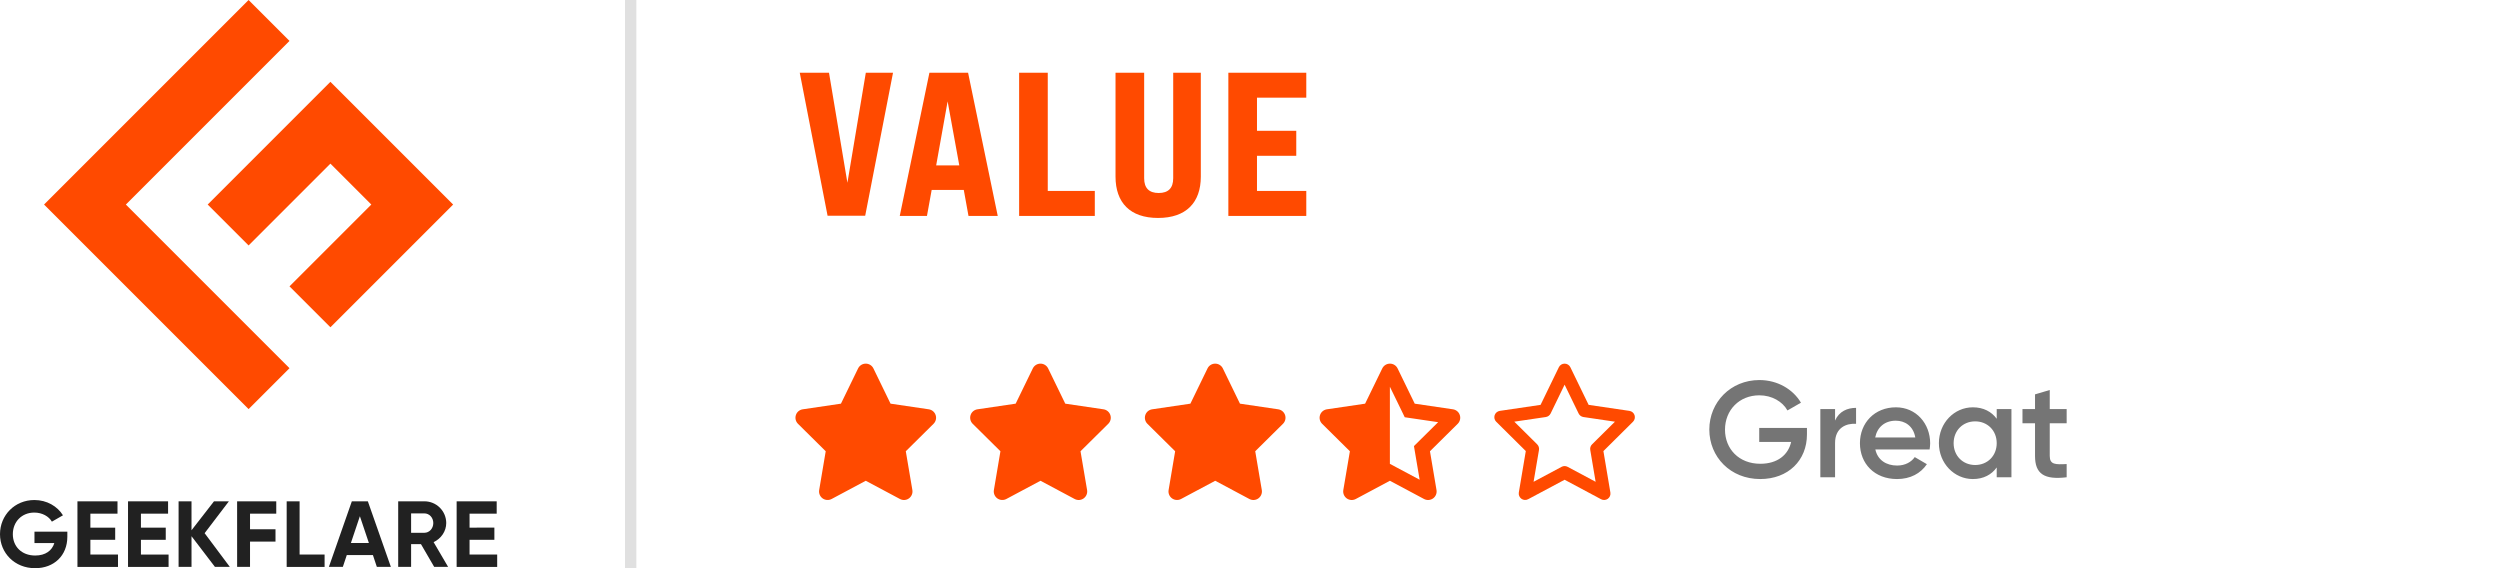
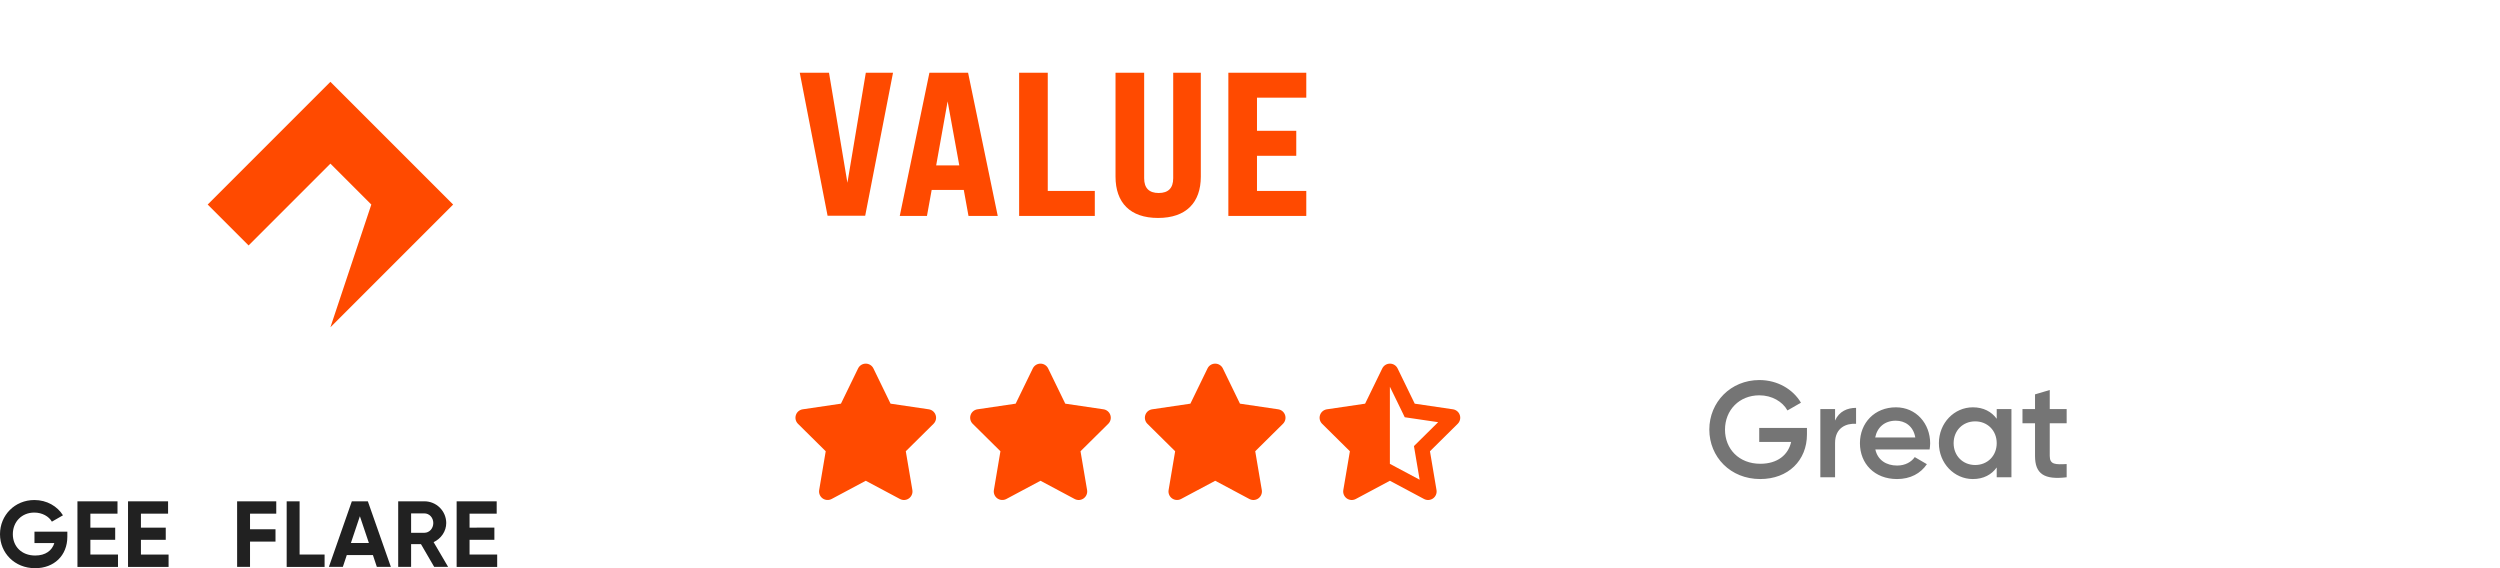
<svg xmlns="http://www.w3.org/2000/svg" viewBox="0 0 220 50">
  <path d="M159.012 37.656V38.232C159.012 40.524 157.356 42.156 154.896 42.156C152.28 42.156 150.42 40.212 150.42 37.8C150.42 35.388 152.304 33.444 154.824 33.444C156.42 33.444 157.776 34.248 158.484 35.436L157.296 36.12C156.864 35.34 155.928 34.788 154.824 34.788C153.048 34.788 151.8 36.096 151.8 37.812C151.8 39.504 153.024 40.812 154.908 40.812C156.432 40.812 157.368 40.02 157.62 38.892H154.812V37.656H159.012ZM161.486 37.008C161.846 36.192 162.578 35.892 163.334 35.892V37.296C162.482 37.236 161.486 37.632 161.486 38.976V42H160.19V36H161.486V37.008ZM165.03 39.552C165.234 40.488 165.99 40.968 166.95 40.968C167.67 40.968 168.21 40.644 168.498 40.224L169.566 40.848C169.014 41.664 168.114 42.156 166.938 42.156C164.958 42.156 163.674 40.8 163.674 39C163.674 37.224 164.958 35.844 166.842 35.844C168.63 35.844 169.854 37.284 169.854 39.012C169.854 39.192 169.83 39.384 169.806 39.552H165.03ZM165.018 38.496H168.546C168.366 37.464 167.61 37.02 166.83 37.02C165.858 37.02 165.198 37.596 165.018 38.496ZM175.711 36H177.007V42H175.711V41.136C175.255 41.772 174.547 42.156 173.611 42.156C171.979 42.156 170.623 40.776 170.623 39C170.623 37.212 171.979 35.844 173.611 35.844C174.547 35.844 175.255 36.228 175.711 36.852V36ZM173.815 40.92C174.895 40.92 175.711 40.116 175.711 39C175.711 37.884 174.895 37.08 173.815 37.08C172.735 37.08 171.919 37.884 171.919 39C171.919 40.116 172.735 40.92 173.815 40.92ZM181.866 37.248H180.378V40.128C180.378 40.896 180.882 40.884 181.866 40.836V42C179.874 42.24 179.082 41.688 179.082 40.128V37.248H177.978V36H179.082V34.704L180.378 34.32V36H181.866V37.248Z" fill="#757575" />
  <path d="M76.861 32.422C76.737 32.164 76.474 32 76.186 32C75.897 32 75.637 32.164 75.511 32.422L74.004 35.522L70.639 36.019C70.358 36.061 70.123 36.258 70.037 36.528C69.95 36.797 70.02 37.095 70.222 37.294L72.663 39.71L72.087 43.124C72.04 43.406 72.157 43.692 72.389 43.858C72.621 44.024 72.928 44.045 73.181 43.912L76.188 42.307L79.195 43.912C79.448 44.045 79.755 44.027 79.987 43.858C80.219 43.689 80.336 43.406 80.289 43.124L79.71 39.71L82.152 37.294C82.354 37.095 82.427 36.797 82.337 36.528C82.248 36.258 82.016 36.061 81.735 36.019L78.368 35.522L76.861 32.422Z" fill="#FF4A00" />
  <path d="M92.236 32.422C92.111 32.164 91.849 32 91.561 32C91.272 32 91.012 32.164 90.886 32.422L89.379 35.522L86.014 36.019C85.733 36.061 85.498 36.258 85.411 36.528C85.325 36.797 85.395 37.095 85.597 37.294L88.038 39.71L87.462 43.124C87.415 43.406 87.532 43.692 87.764 43.858C87.996 44.024 88.303 44.045 88.556 43.912L91.563 42.307L94.57 43.912C94.823 44.045 95.13 44.027 95.362 43.858C95.594 43.689 95.711 43.406 95.664 43.124L95.085 39.71L97.527 37.294C97.729 37.095 97.801 36.797 97.712 36.528C97.623 36.258 97.391 36.061 97.11 36.019L93.743 35.522L92.236 32.422Z" fill="#FF4A00" />
  <path d="M107.611 32.422C107.486 32.164 107.224 32 106.936 32C106.647 32 106.387 32.164 106.261 32.422L104.754 35.522L101.389 36.019C101.107 36.061 100.873 36.258 100.786 36.528C100.7 36.797 100.77 37.095 100.971 37.294L103.413 39.71L102.837 43.124C102.79 43.406 102.907 43.692 103.139 43.858C103.371 44.024 103.678 44.045 103.931 43.912L106.938 42.307L109.945 43.912C110.198 44.045 110.505 44.027 110.737 43.858C110.969 43.689 111.086 43.406 111.039 43.124L110.46 39.71L112.902 37.294C113.104 37.095 113.176 36.797 113.087 36.528C112.998 36.258 112.766 36.061 112.485 36.019L109.117 35.522L107.611 32.422Z" fill="#FF4A00" />
  <path d="M122.31 40.821L122.312 40.819L122.931 41.15L124.928 42.216L124.541 39.928L124.428 39.256L124.913 38.776L126.556 37.151L124.304 36.819L123.617 36.718L123.315 36.094L122.312 34.037L122.31 34.044V40.821ZM126.413 43.125C126.46 43.407 126.343 43.692 126.111 43.859C125.879 44.025 125.572 44.046 125.319 43.913L122.312 42.307L119.305 43.913C119.052 44.046 118.745 44.025 118.513 43.859C118.281 43.692 118.164 43.407 118.211 43.125L118.79 39.711L116.347 37.294C116.146 37.095 116.073 36.797 116.162 36.528C116.251 36.258 116.483 36.062 116.765 36.019L120.13 35.523L121.639 32.422C121.766 32.164 122.026 32 122.314 32C122.603 32 122.863 32.164 122.989 32.422L124.496 35.523L127.862 36.019C128.143 36.062 128.377 36.258 128.464 36.528C128.551 36.797 128.48 37.095 128.279 37.294L125.837 39.711L126.413 43.125Z" fill="#FF4A00" />
-   <path d="M137.685 32C137.901 32 138.098 32.122 138.191 32.316L139.799 35.628L143.389 36.157C143.6 36.188 143.776 36.336 143.842 36.539C143.907 36.743 143.853 36.964 143.703 37.114L141.1 39.696L141.714 43.343C141.749 43.554 141.662 43.767 141.489 43.894C141.315 44.02 141.083 44.034 140.896 43.934L137.685 42.218L134.477 43.931C134.287 44.032 134.057 44.018 133.884 43.891C133.71 43.765 133.621 43.551 133.656 43.341L134.27 39.694L131.667 37.114C131.514 36.964 131.463 36.741 131.528 36.539C131.594 36.338 131.77 36.19 131.981 36.157L135.571 35.628L137.179 32.316C137.275 32.122 137.469 32 137.685 32ZM137.685 33.851L136.455 36.387C136.373 36.554 136.216 36.671 136.03 36.699L133.258 37.107L135.271 39.101C135.4 39.23 135.461 39.413 135.431 39.593L134.955 42.398L137.42 41.081C137.587 40.992 137.786 40.992 137.95 41.081L140.415 42.398L139.942 39.596C139.911 39.415 139.97 39.232 140.101 39.103L142.114 37.109L139.342 36.699C139.159 36.671 139 36.556 138.918 36.387L137.685 33.851Z" fill="#FF4A00" />
  <path d="M72.826 18.982L70.378 6.4H72.952L74.572 16.084L76.192 6.4H78.586L76.138 18.982H72.826ZM85.227 19L84.813 16.714H81.987L81.573 19H79.179L81.789 6.4H85.191L87.801 19H85.227ZM82.383 14.554H84.417L83.391 8.92L82.383 14.554ZM89.683 19V6.4H92.203V16.804H96.343V19H89.683ZM101.91 19.18C99.445 19.18 98.166 17.83 98.166 15.544V6.4H100.686V15.688C100.686 16.552 101.118 16.984 101.964 16.984C102.81 16.984 103.242 16.552 103.242 15.688V6.4H105.672V15.544C105.672 17.83 104.376 19.18 101.91 19.18ZM108.095 19V6.4H114.953V8.596H110.615V11.512H114.071V13.708H110.615V16.804H114.953V19H108.095Z" fill="#FF4A00" />
-   <rect x="55" width="1" height="50" fill="#E0E0E0" />
-   <path d="M21.876 21.6L29.076 14.4L32.676 18L25.476 25.2L29.076 28.8L39.876 18L29.076 7.2L18.276 18L21.876 21.6Z" fill="#FF4A00" />
-   <path d="M3.876 18L21.876 36L25.476 32.4L11.076 18L25.476 3.6L21.876 0L3.876 18Z" fill="#FF4A00" />
+   <path d="M21.876 21.6L29.076 14.4L32.676 18L29.076 28.8L39.876 18L29.076 7.2L18.276 18L21.876 21.6Z" fill="#FF4A00" />
  <path d="M5.926 47.233C5.926 48.898 4.748 50.002 3.091 50.002C1.286 50.002 0 48.659 0 47.011C7.98312e-05 45.338 1.302 44.002 3.027 44.002C4.123 44.002 5.052 44.554 5.541 45.346L4.566 45.906C4.302 45.445 3.717 45.106 3.017 45.106C1.92 45.106 1.129 45.914 1.129 47.011C1.129 48.083 1.896 48.886 3.099 48.886C4.006 48.886 4.583 48.449 4.781 47.79L3.033 47.79L3.033 46.788L5.926 46.788L5.926 47.233Z" fill="#212121" />
  <path d="M10.384 48.802L10.384 49.889L6.816 49.89L6.815 44.118L10.34 44.117L10.34 45.202L7.953 45.202L7.953 46.434L10.137 46.434L10.137 47.505L7.953 47.505L7.953 48.802L10.384 48.802Z" fill="#212121" />
  <path d="M14.835 48.802L14.835 49.889L11.266 49.889L11.266 44.117L14.791 44.117L14.791 45.202L12.402 45.202L12.402 46.433L14.586 46.433L14.586 47.504L12.402 47.504L12.402 48.802L14.835 48.802Z" fill="#212121" />
-   <path d="M18.914 49.886L16.853 47.186L16.854 49.886L15.716 49.886L15.716 44.117L16.853 44.117L16.853 46.663L18.831 44.117L20.141 44.117L18.007 46.919L20.224 49.886L18.914 49.886Z" fill="#212121" />
  <path d="M22.002 45.201L22.002 46.573L24.244 46.573L24.244 47.66L22.002 47.661L22.002 49.886L20.867 49.886L20.866 44.117L24.311 44.117L24.311 45.201L22.002 45.201Z" fill="#212121" />
  <path d="M28.564 48.801L28.564 49.888L25.227 49.889L25.227 44.117L26.365 44.117L26.365 48.801L28.564 48.801Z" fill="#212121" />
  <path d="M32.816 48.846L30.517 48.846L30.171 49.885L28.943 49.885L30.962 44.116L32.371 44.116L34.396 49.885L33.162 49.885L32.816 48.846ZM32.462 47.784L31.67 45.426L30.879 47.784L32.462 47.784Z" fill="#212121" />
  <path d="M37.044 47.882L36.177 47.883L36.177 49.885L35.041 49.885L35.041 44.116L37.349 44.116C37.6 44.115 37.849 44.164 38.082 44.26C38.314 44.355 38.526 44.496 38.704 44.673C38.882 44.85 39.024 45.061 39.121 45.293C39.218 45.525 39.268 45.774 39.269 46.025C39.269 46.751 38.819 47.402 38.157 47.707L39.432 49.882L38.206 49.882L37.044 47.882ZM36.177 46.885L37.347 46.885C37.776 46.885 38.13 46.51 38.13 46.028C38.13 45.545 37.776 45.179 37.347 45.179L36.177 45.179L36.177 46.885Z" fill="#212121" />
  <path d="M43.752 48.8L43.752 49.888L40.184 49.888L40.184 44.116L43.709 44.115L43.709 45.2L41.321 45.2L41.321 46.432L43.505 46.431L43.505 47.502L41.321 47.503L41.321 48.8L43.752 48.8Z" fill="#212121" />
</svg>